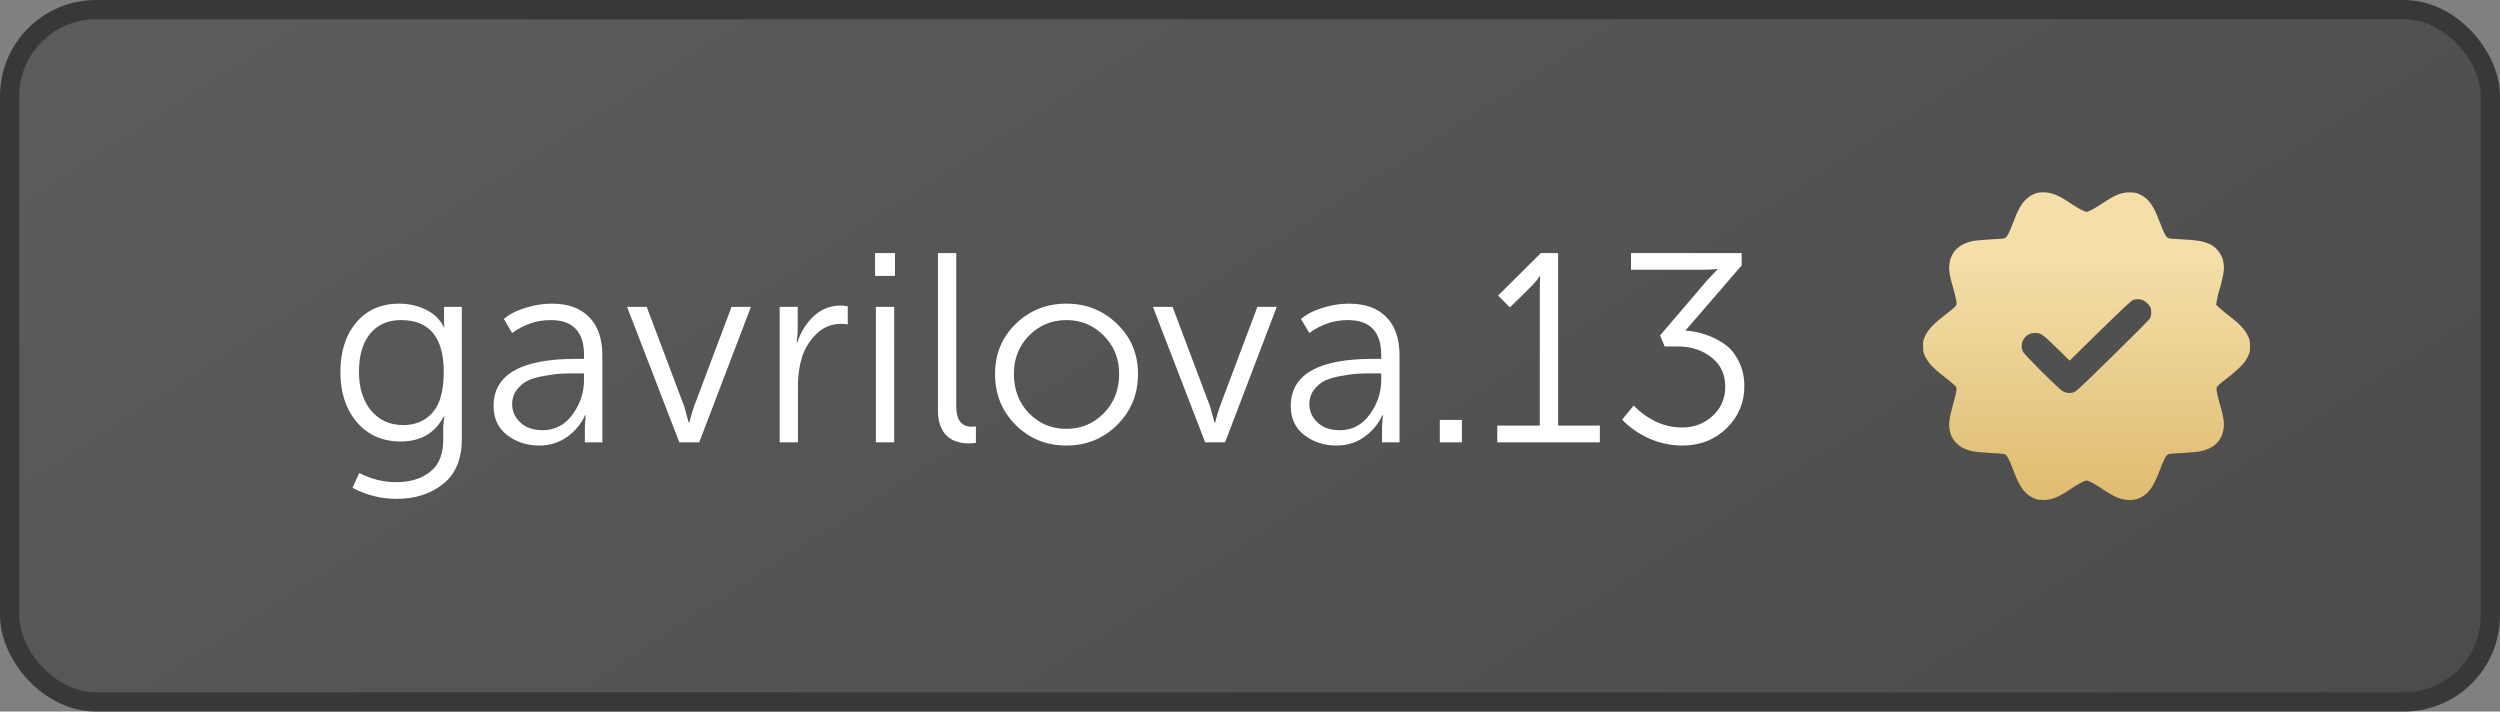
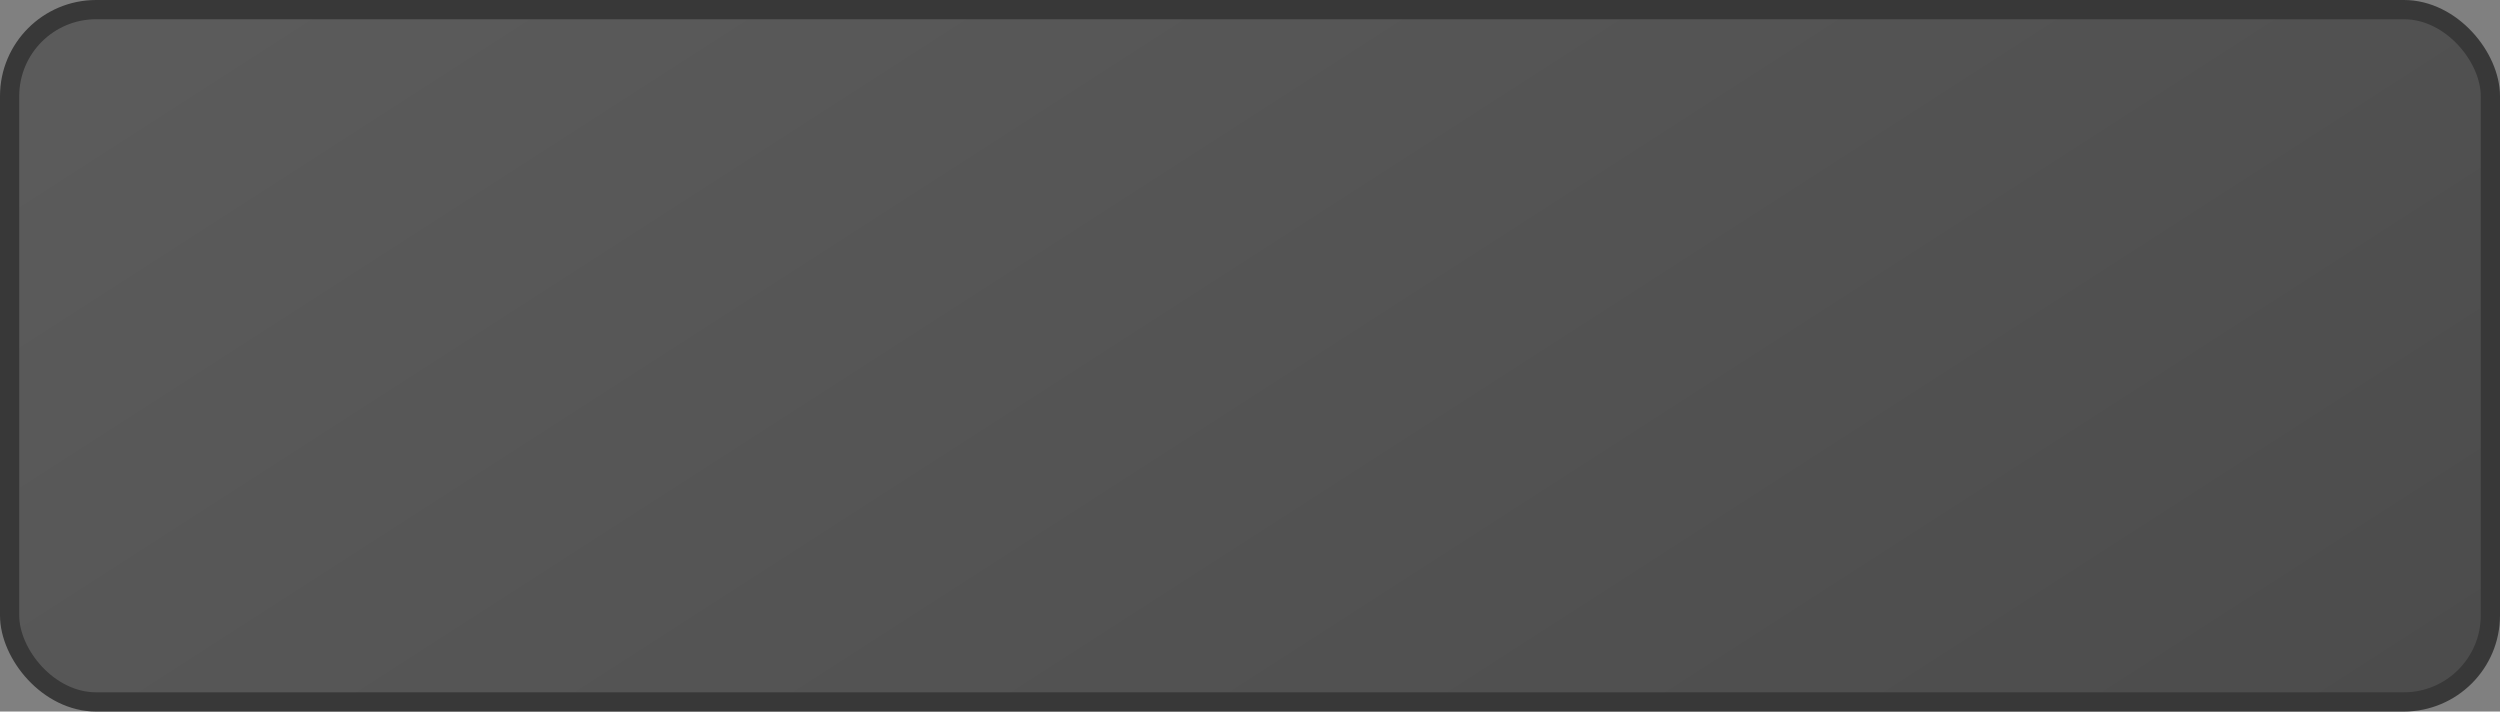
<svg xmlns="http://www.w3.org/2000/svg" width="130" height="37" viewBox="0 0 130 37" fill="none">
  <rect x="0" y="0" width="130" height="37" fill="#808080" stroke="none" />
  <rect x="0.5" y="0.5" width="129" height="36" rx="4.5" fill="url(#paint0_linear_45_72)" fill-opacity="0.6" stroke="#383838" />
-   <path d="M18.68 24.596C19.296 24.913 19.935 25.072 20.598 25.072C21.335 25.072 21.928 24.89 22.376 24.526C22.824 24.171 23.048 23.621 23.048 22.874V22.174L23.104 21.656H23.076C22.619 22.524 21.872 22.958 20.836 22.958C19.893 22.958 19.133 22.622 18.554 21.95C17.985 21.278 17.7 20.41 17.7 19.346C17.7 18.282 17.975 17.423 18.526 16.77C19.077 16.117 19.819 15.79 20.752 15.79C21.256 15.79 21.718 15.893 22.138 16.098C22.567 16.303 22.885 16.611 23.09 17.022H23.118C23.099 16.966 23.09 16.887 23.09 16.784V15.958H24.014V22.832C24.014 23.877 23.687 24.657 23.034 25.17C22.39 25.683 21.587 25.94 20.626 25.94C19.814 25.94 19.049 25.749 18.33 25.366L18.68 24.596ZM19.24 17.358C18.857 17.834 18.666 18.492 18.666 19.332C18.666 20.172 18.876 20.844 19.296 21.348C19.716 21.852 20.276 22.104 20.976 22.104C21.601 22.104 22.105 21.889 22.488 21.46C22.88 21.021 23.076 20.317 23.076 19.346C23.076 17.545 22.334 16.644 20.85 16.644C20.169 16.644 19.632 16.882 19.24 17.358ZM25.666 21.11C25.666 19.477 27.094 18.66 29.95 18.66H30.37V18.464C30.37 17.251 29.792 16.644 28.634 16.644C27.916 16.644 27.248 16.868 26.632 17.316L26.198 16.588C26.478 16.345 26.847 16.154 27.304 16.014C27.762 15.865 28.224 15.79 28.69 15.79C29.54 15.79 30.188 16.023 30.636 16.49C31.094 16.947 31.322 17.615 31.322 18.492V23H30.412V22.174L30.454 21.586H30.426C30.23 22.034 29.918 22.412 29.488 22.72C29.068 23.019 28.588 23.168 28.046 23.168C27.402 23.168 26.842 22.986 26.366 22.622C25.9 22.258 25.666 21.754 25.666 21.11ZM26.632 21.026C26.632 21.381 26.772 21.693 27.052 21.964C27.332 22.235 27.72 22.37 28.214 22.37C28.858 22.37 29.376 22.099 29.768 21.558C30.17 21.017 30.37 20.41 30.37 19.738V19.416H29.964C29.666 19.416 29.404 19.421 29.18 19.43C28.966 19.439 28.681 19.477 28.326 19.542C27.981 19.598 27.696 19.677 27.472 19.78C27.248 19.883 27.052 20.041 26.884 20.256C26.716 20.471 26.632 20.727 26.632 21.026ZM35.324 23L32.608 15.958H33.63L35.576 21.124L35.814 21.978H35.842C35.926 21.642 36.01 21.357 36.094 21.124L38.04 15.958H39.048L36.36 23H35.324ZM40.542 23V15.958H41.48V17.26L41.424 17.82H41.452C41.639 17.26 41.928 16.798 42.32 16.434C42.721 16.07 43.184 15.888 43.706 15.888C43.846 15.888 43.972 15.902 44.084 15.93V16.868C44.028 16.849 43.911 16.84 43.734 16.84C43.239 16.84 42.815 17.013 42.46 17.358C42.105 17.703 41.853 18.109 41.704 18.576C41.564 19.033 41.494 19.514 41.494 20.018V23H40.542ZM45.504 14.348V13.158H46.54V14.348H45.504ZM45.546 23V15.958H46.498V23H45.546ZM48.773 21.334V13.158H49.725V21.124C49.725 21.833 49.991 22.188 50.523 22.188C50.616 22.188 50.691 22.183 50.747 22.174V23.028C50.635 23.047 50.518 23.056 50.397 23.056C50.257 23.056 50.126 23.047 50.005 23.028C49.883 23.009 49.743 22.967 49.585 22.902C49.426 22.827 49.291 22.729 49.179 22.608C49.067 22.487 48.969 22.319 48.885 22.104C48.81 21.88 48.773 21.623 48.773 21.334ZM51.742 19.444C51.742 18.408 52.101 17.54 52.82 16.84C53.539 16.14 54.416 15.79 55.452 15.79C56.488 15.79 57.365 16.14 58.084 16.84C58.812 17.54 59.176 18.408 59.176 19.444C59.176 20.499 58.812 21.385 58.084 22.104C57.365 22.813 56.488 23.168 55.452 23.168C54.416 23.168 53.539 22.813 52.82 22.104C52.101 21.385 51.742 20.499 51.742 19.444ZM52.722 19.444C52.722 20.265 52.983 20.947 53.506 21.488C54.038 22.029 54.687 22.3 55.452 22.3C56.217 22.3 56.866 22.029 57.398 21.488C57.93 20.947 58.196 20.265 58.196 19.444C58.196 18.651 57.93 17.988 57.398 17.456C56.866 16.915 56.217 16.644 55.452 16.644C54.687 16.644 54.038 16.915 53.506 17.456C52.983 17.988 52.722 18.651 52.722 19.444ZM62.668 23L59.952 15.958H60.974L62.92 21.124L63.158 21.978H63.186C63.27 21.642 63.354 21.357 63.438 21.124L65.384 15.958H66.392L63.704 23H62.668ZM67.12 21.11C67.12 19.477 68.548 18.66 71.404 18.66H71.824V18.464C71.824 17.251 71.245 16.644 70.088 16.644C69.369 16.644 68.702 16.868 68.086 17.316L67.652 16.588C67.932 16.345 68.3 16.154 68.758 16.014C69.215 15.865 69.677 15.79 70.144 15.79C70.993 15.79 71.642 16.023 72.09 16.49C72.547 16.947 72.776 17.615 72.776 18.492V23H71.866V22.174L71.908 21.586H71.88C71.684 22.034 71.371 22.412 70.942 22.72C70.522 23.019 70.041 23.168 69.5 23.168C68.856 23.168 68.296 22.986 67.82 22.622C67.353 22.258 67.12 21.754 67.12 21.11ZM68.086 21.026C68.086 21.381 68.226 21.693 68.506 21.964C68.786 22.235 69.173 22.37 69.668 22.37C70.312 22.37 70.83 22.099 71.222 21.558C71.623 21.017 71.824 20.41 71.824 19.738V19.416H71.418C71.119 19.416 70.858 19.421 70.634 19.43C70.419 19.439 70.134 19.477 69.78 19.542C69.434 19.598 69.15 19.677 68.926 19.78C68.702 19.883 68.506 20.041 68.338 20.256C68.17 20.471 68.086 20.727 68.086 21.026ZM74.87 23V21.838H76.018V23H74.87ZM77.859 23V22.132H80.07V14.908L80.085 14.362H80.056C79.991 14.493 79.828 14.689 79.567 14.95L78.516 15.986L77.9 15.37L80.126 13.158H81.022V22.132H83.192V23H77.859ZM84.35 21.824L84.952 21.082C85.251 21.409 85.624 21.684 86.072 21.908C86.52 22.123 86.987 22.23 87.472 22.23C88.079 22.23 88.601 22.034 89.04 21.642C89.488 21.241 89.712 20.732 89.712 20.116C89.712 19.453 89.469 18.94 88.984 18.576C88.508 18.203 87.929 18.016 87.248 18.016H86.562L86.324 17.442L88.788 14.558L89.306 14.012V13.984C89.119 14.012 88.853 14.026 88.508 14.026H84.812V13.158H90.566V13.802L87.64 17.19C87.976 17.209 88.312 17.274 88.648 17.386C88.984 17.489 89.311 17.647 89.628 17.862C89.945 18.067 90.202 18.366 90.398 18.758C90.603 19.141 90.706 19.584 90.706 20.088C90.706 20.937 90.398 21.665 89.782 22.272C89.166 22.869 88.396 23.168 87.472 23.168C86.903 23.168 86.343 23.051 85.792 22.818C85.241 22.575 84.761 22.244 84.35 21.824Z" fill="white" />
-   <path d="M105.832 10.063C105.596 10.154 105.459 10.249 105.283 10.438C105.073 10.664 104.907 10.977 104.691 11.552C104.465 12.156 104.355 12.355 104.225 12.391C104.172 12.408 103.836 12.434 103.483 12.45C103.131 12.47 102.725 12.505 102.585 12.535C101.923 12.669 101.514 13.031 101.394 13.596C101.314 13.965 101.357 14.289 101.597 15.095C101.657 15.301 101.717 15.556 101.73 15.66C101.753 15.846 101.753 15.853 101.643 15.967C101.58 16.029 101.344 16.225 101.114 16.401C100.566 16.819 100.276 17.123 100.12 17.443C100.007 17.675 100 17.711 100 18.001C100 18.292 100.007 18.328 100.12 18.56C100.276 18.88 100.566 19.183 101.114 19.602C101.344 19.778 101.58 19.974 101.643 20.036C101.75 20.147 101.753 20.157 101.73 20.336C101.717 20.441 101.64 20.751 101.56 21.029C101.48 21.306 101.397 21.665 101.377 21.822C101.264 22.687 101.707 23.291 102.588 23.468C102.731 23.497 103.134 23.533 103.486 23.553C103.839 23.569 104.172 23.595 104.225 23.612C104.355 23.648 104.465 23.847 104.691 24.451C105.01 25.3 105.27 25.672 105.699 25.878C105.882 25.969 105.965 25.989 106.195 25.999C106.654 26.015 106.996 25.884 107.678 25.427C108.074 25.159 108.394 24.99 108.5 24.99C108.606 24.99 108.926 25.159 109.322 25.427C110.01 25.888 110.353 26.018 110.812 25.995C111.038 25.982 111.128 25.963 111.305 25.878C111.727 25.672 111.993 25.297 112.309 24.451C112.535 23.847 112.645 23.648 112.775 23.612C112.832 23.595 113.164 23.569 113.517 23.553C113.869 23.533 114.275 23.497 114.415 23.468C115.08 23.334 115.483 22.975 115.606 22.407C115.686 22.038 115.643 21.714 115.403 20.908C115.343 20.702 115.283 20.447 115.27 20.343C115.247 20.153 115.247 20.15 115.373 20.02C115.446 19.951 115.646 19.784 115.819 19.657C115.992 19.53 116.271 19.291 116.441 19.128C116.691 18.883 116.77 18.782 116.874 18.57C116.993 18.328 117 18.292 117 18.001C117 17.711 116.993 17.675 116.88 17.443C116.724 17.123 116.434 16.819 115.886 16.401C115.656 16.225 115.42 16.029 115.357 15.964L115.24 15.846L115.283 15.585C115.303 15.441 115.353 15.242 115.386 15.144C115.49 14.853 115.613 14.315 115.636 14.066C115.693 13.459 115.403 12.927 114.884 12.685C114.581 12.545 114.249 12.486 113.517 12.45C113.164 12.434 112.832 12.408 112.775 12.391C112.645 12.355 112.535 12.156 112.309 11.552C111.99 10.703 111.73 10.331 111.301 10.125C111.118 10.034 111.035 10.014 110.805 10.004C110.346 9.988 110.004 10.118 109.322 10.576C108.926 10.843 108.606 11.013 108.5 11.013C108.397 11.013 108.068 10.84 107.725 10.608C107.279 10.305 107.046 10.177 106.76 10.082C106.447 9.981 106.071 9.971 105.832 10.063ZM111.371 15.588C111.527 15.631 111.734 15.807 111.81 15.964C111.887 16.12 111.88 16.398 111.797 16.552C111.76 16.627 110.939 17.453 109.841 18.527C108.048 20.281 107.944 20.379 107.791 20.415C107.595 20.46 107.429 20.438 107.252 20.336C107.043 20.215 105.253 18.436 105.186 18.279C104.987 17.812 105.316 17.312 105.825 17.312C106.121 17.312 106.228 17.387 106.953 18.099L107.618 18.753L109.215 17.188C110.43 16.003 110.839 15.621 110.929 15.595C111.085 15.546 111.218 15.546 111.371 15.588Z" fill="url(#paint1_linear_45_72)" />
  <defs>
    <linearGradient id="paint0_linear_45_72" x1="8.07695e-07" y1="6.325" x2="53.784" y2="89.933" gradientUnits="userSpaceOnUse">
      <stop stop-color="#434343" />
      <stop offset="1" stop-color="#282828" />
    </linearGradient>
    <linearGradient id="paint1_linear_45_72" x1="108.5" y1="10" x2="108.5" y2="26" gradientUnits="userSpaceOnUse">
      <stop offset="0.214" stop-color="#F4DFA9" />
      <stop offset="1" stop-color="#DFBC70" />
    </linearGradient>
  </defs>
</svg>